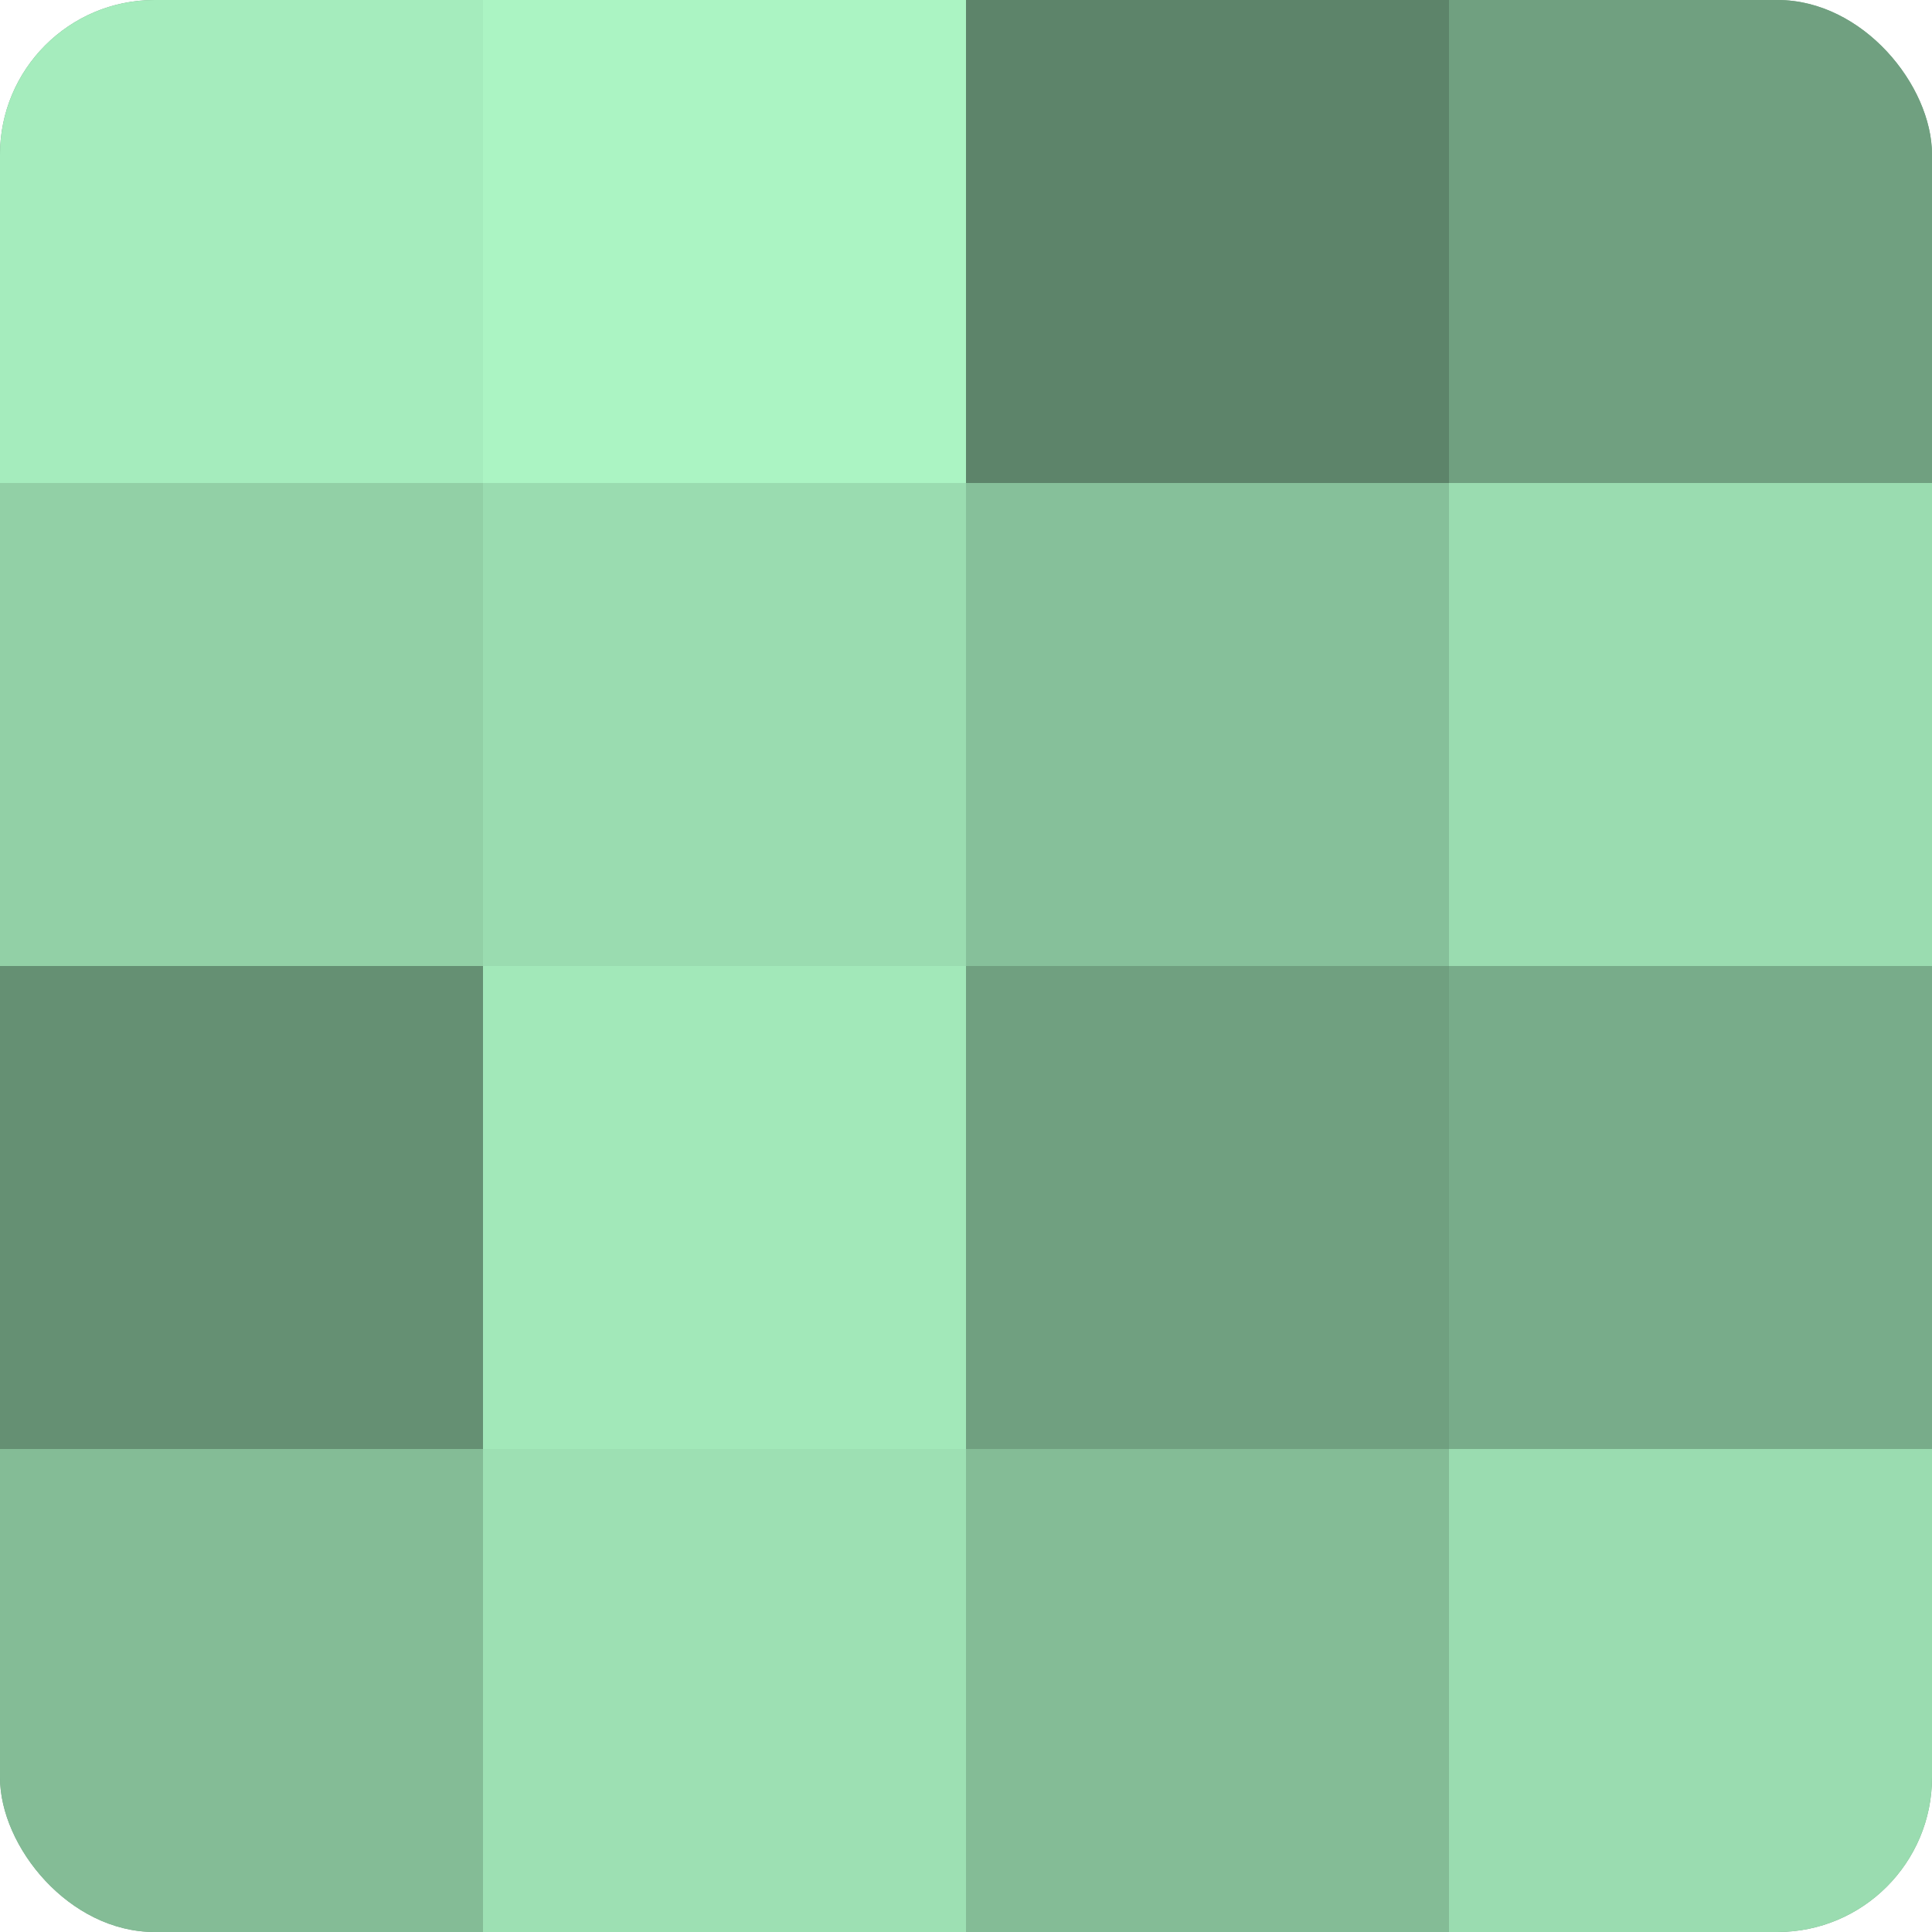
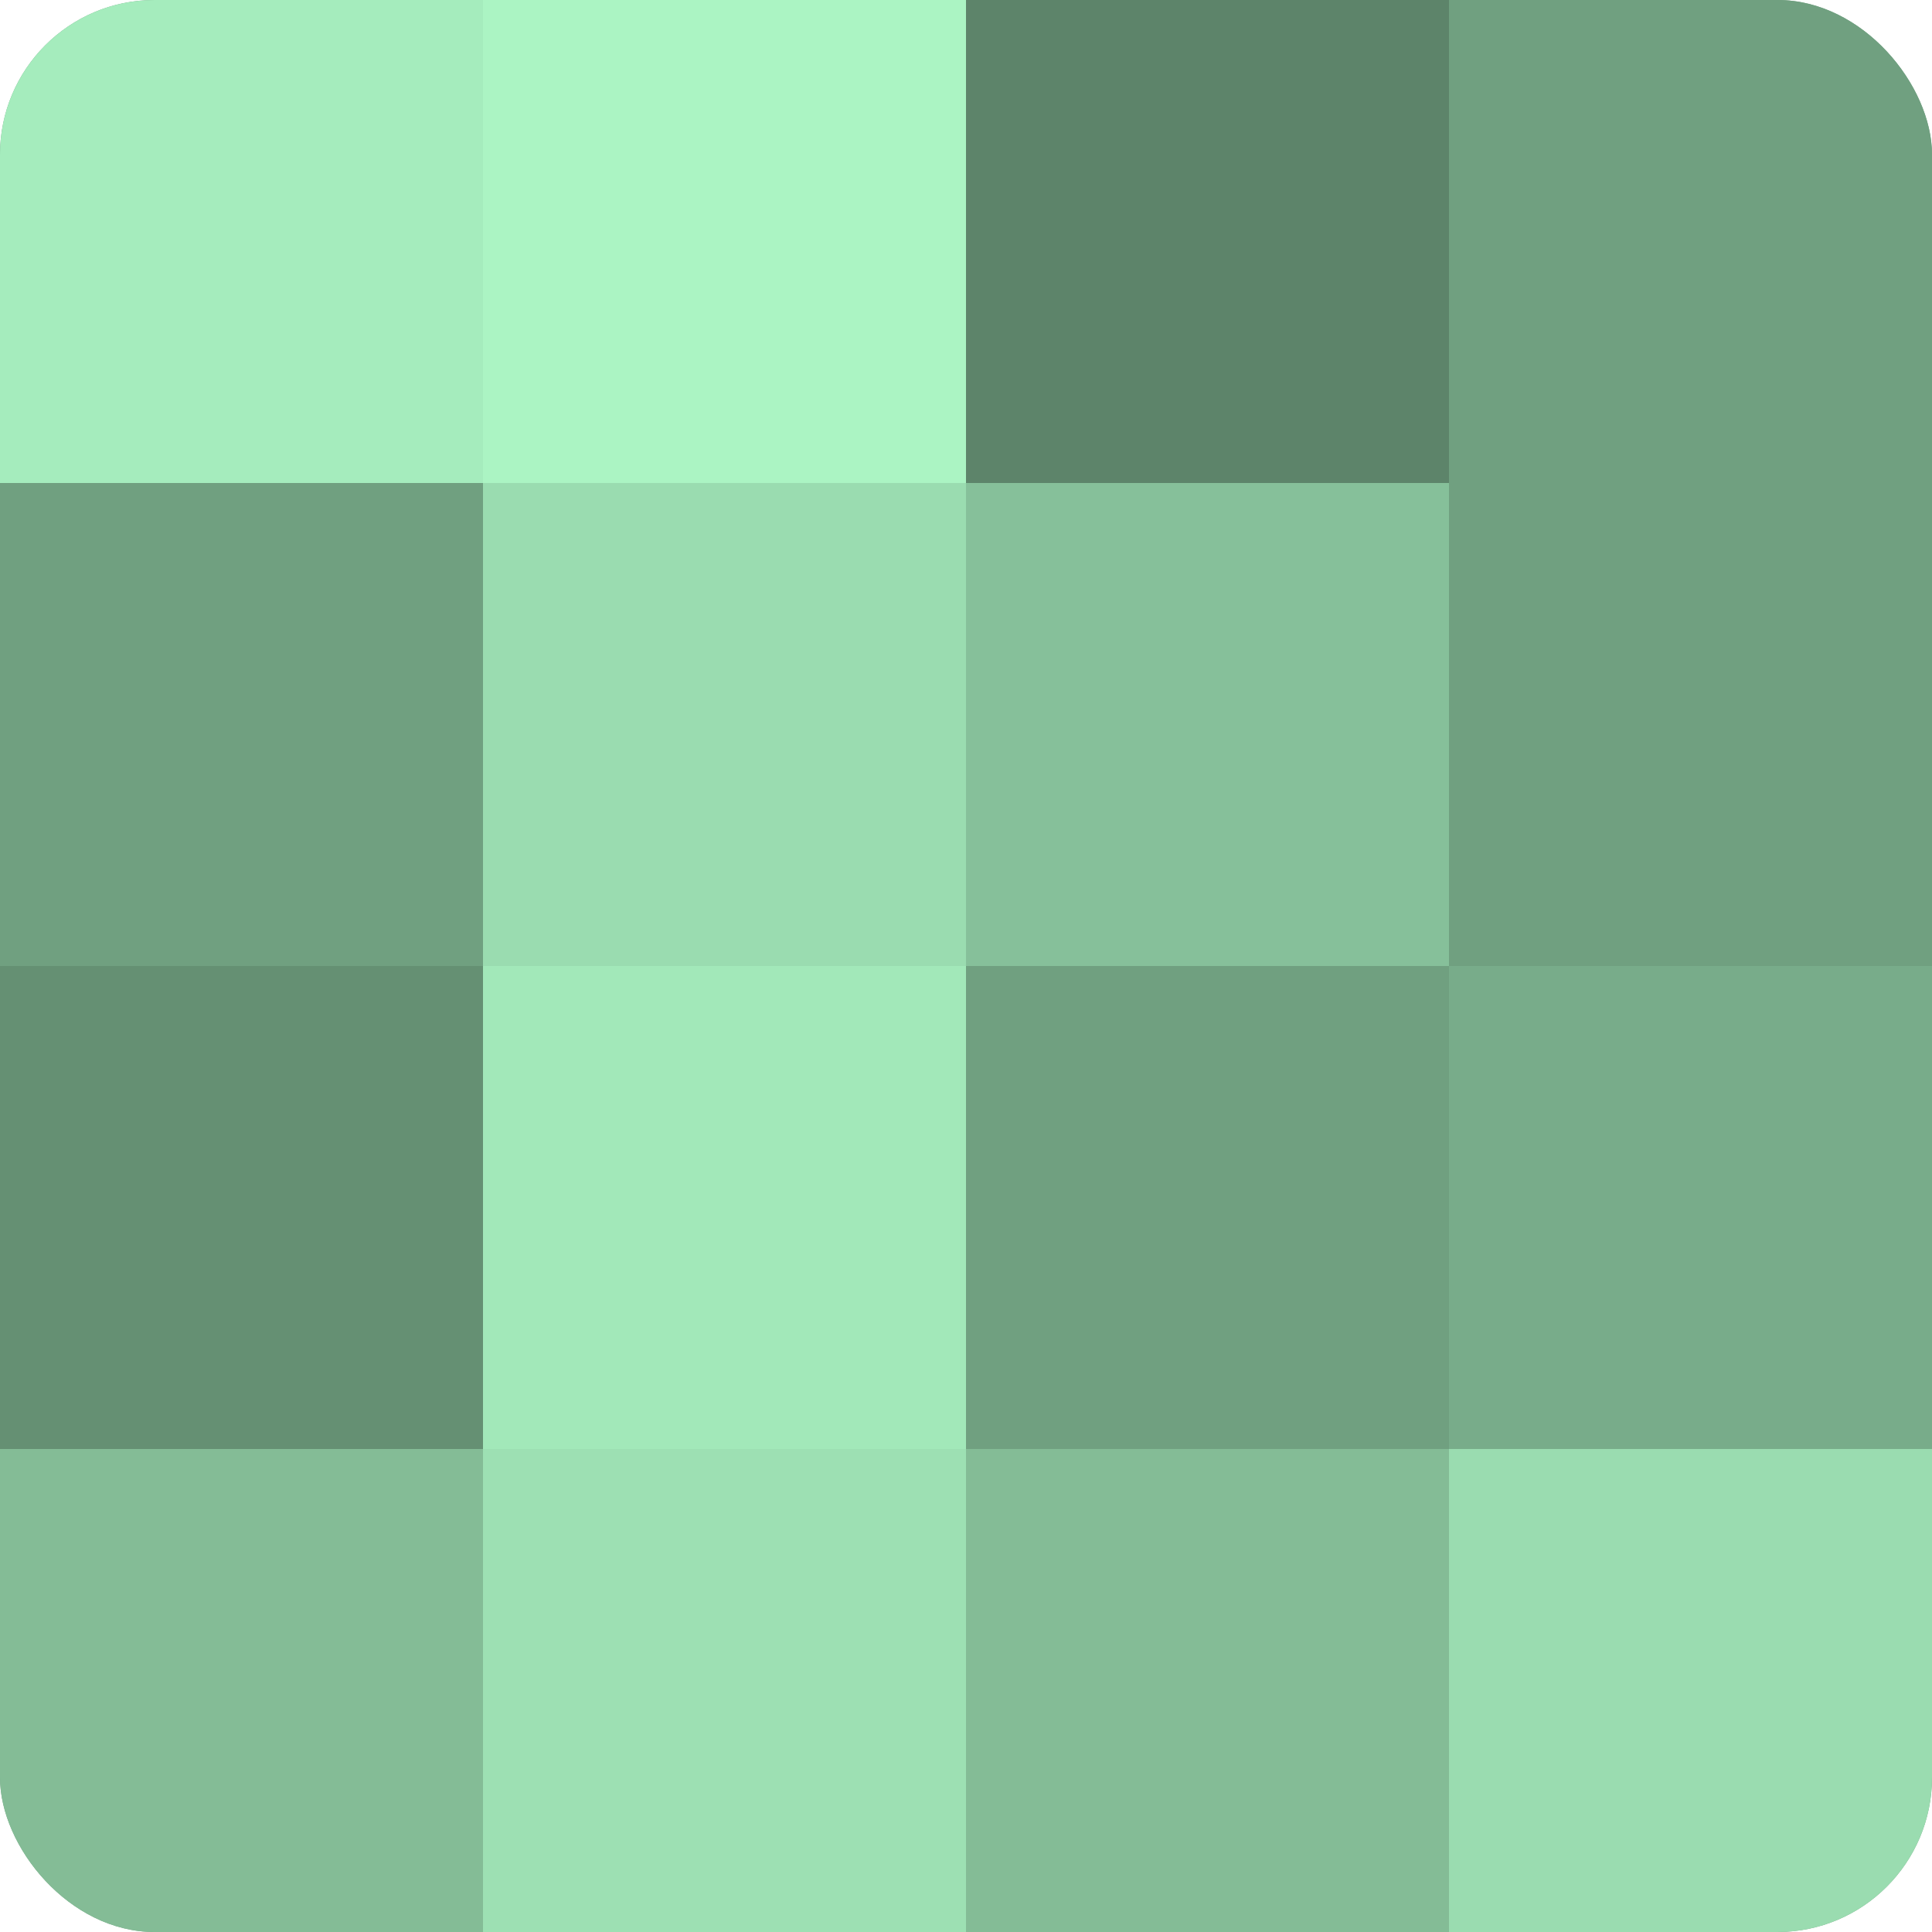
<svg xmlns="http://www.w3.org/2000/svg" width="80" height="80" viewBox="0 0 100 100" preserveAspectRatio="xMidYMid meet">
  <defs>
    <clipPath id="c" width="100" height="100">
      <rect width="100" height="100" rx="8" ry="8" />
    </clipPath>
  </defs>
  <g clip-path="url(#c)">
    <rect width="100" height="100" fill="#70a080" />
    <rect width="25" height="25" fill="#a5ecbd" />
-     <rect y="25" width="25" height="25" fill="#92d0a6" />
    <rect y="50" width="25" height="25" fill="#659073" />
    <rect y="75" width="25" height="25" fill="#84bc96" />
    <rect x="25" width="25" height="25" fill="#abf4c3" />
    <rect x="25" y="25" width="25" height="25" fill="#9adcb0" />
    <rect x="25" y="50" width="25" height="25" fill="#a2e8b9" />
    <rect x="25" y="75" width="25" height="25" fill="#9de0b3" />
    <rect x="50" width="25" height="25" fill="#5d846a" />
    <rect x="50" y="25" width="25" height="25" fill="#86c09a" />
-     <rect x="50" y="50" width="25" height="25" fill="#70a080" />
    <rect x="50" y="75" width="25" height="25" fill="#84bc96" />
    <rect x="75" width="25" height="25" fill="#70a080" />
-     <rect x="75" y="25" width="25" height="25" fill="#9adcb0" />
    <rect x="75" y="50" width="25" height="25" fill="#78ac8a" />
    <rect x="75" y="75" width="25" height="25" fill="#9adcb0" />
  </g>
</svg>